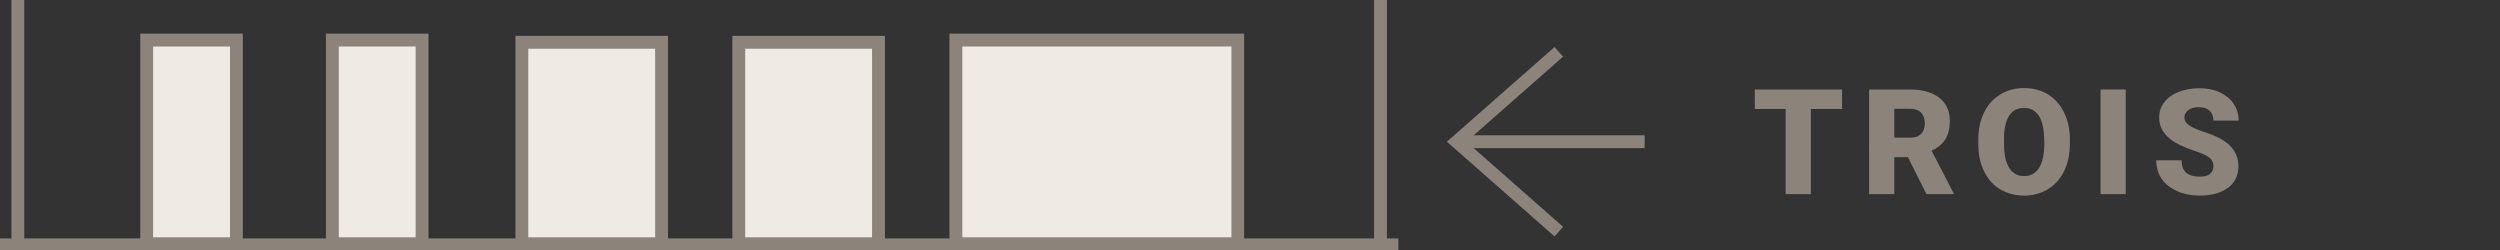
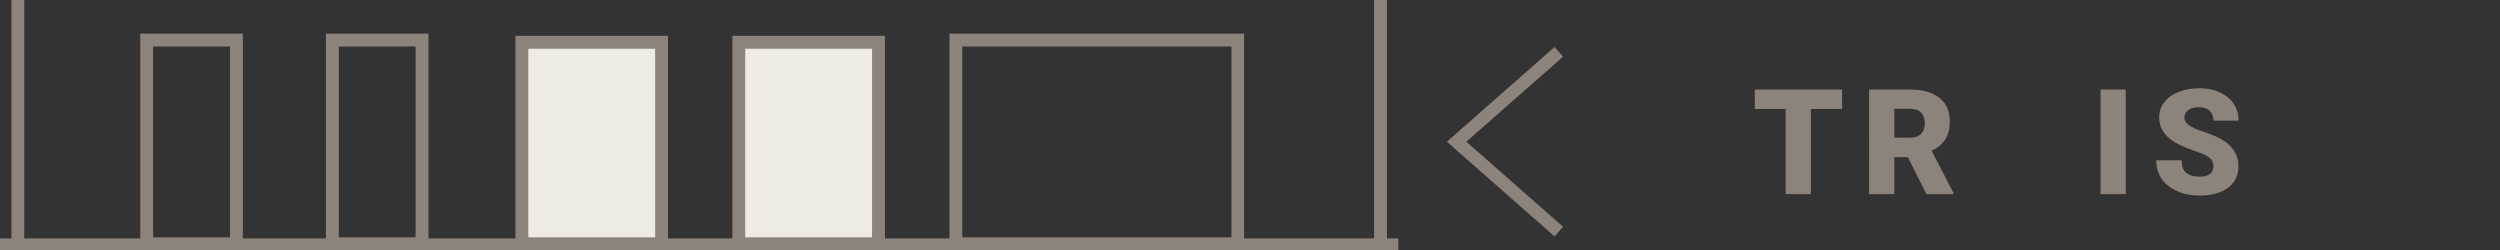
<svg xmlns="http://www.w3.org/2000/svg" version="1.1" id="Layer_1" x="0px" y="0px" viewBox="0 0 1360 136" style="enable-background:new 0 0 1360 136;" xml:space="preserve">
  <rect x="0" y="0" width="1360" height="136" fill="#333333" stroke="none" />
  <style type="text/css">
	.st0{fill:none;stroke:#8C837B;stroke-width:7;stroke-miterlimit:10;}
	.st1{fill:#EFEBE4;}
	.st2{fill:#8C837B;}
</style>
  <g id="LWPOLYLINE_3227_">
    <polyline class="st0" points="8.6,163.9 3.4,163.9 3.4,133.2 757.2,133.2 757.2,163.9 752,163.9 752,392.6  " />
  </g>
  <g id="LWPOLYLINE_3223_">
    <polyline class="st0" points="751,133.2 751,-764.4 9.7,-764.4 9.7,133.2  " />
  </g>
  <g>
-     <rect x="79.8" y="21.8" class="st1" width="48.8" height="110.8" />
    <g>
      <path class="st2" d="M125.1,25.3v103.8H83.3V25.3H125.1 M132.1,18.3H76.3v117.8h55.8V18.3L132.1,18.3z" />
    </g>
  </g>
  <g>
-     <rect x="180.8" y="21.8" class="st1" width="48.8" height="110.8" />
    <g>
      <path class="st2" d="M226.1,25.3v103.8h-41.8V25.3H226.1 M233.1,18.3h-55.8v117.8h55.8V18.3L233.1,18.3z" />
    </g>
  </g>
  <g>
    <rect x="402" y="23" class="st1" width="76" height="109.6" />
    <g>
      <path class="st2" d="M474.4,26.5v102.6h-69V26.5H474.4 M481.4,19.5h-83v116.6h83V19.5L481.4,19.5z" />
    </g>
  </g>
  <g>
    <rect x="283.9" y="23" class="st1" width="76" height="109.6" />
    <g>
      <path class="st2" d="M356.4,26.5v102.6h-69V26.5H356.4 M363.4,19.5h-83v116.6h83V19.5L363.4,19.5z" />
    </g>
  </g>
  <g>
-     <rect x="520" y="21.8" class="st1" width="153.3" height="110.8" />
    <g>
      <path class="st2" d="M669.9,25.3v103.8H523.5V25.3H669.9 M676.9,18.3H516.5v117.8h160.3V18.3L676.9,18.3z" />
    </g>
  </g>
  <g>
    <g>
-       <line class="st0" x1="792.4" y1="77.1" x2="894.7" y2="77.1" />
      <polyline class="st0" points="848,28.2 792.4,77.1 848,126   " />
    </g>
  </g>
  <g>
    <path class="st2" d="M1002.2,59.3h-17.1v46.3h-13.7V59.3h-16.8V48.7h47.5V59.3z" />
    <path class="st2" d="M1037.9,85.5h-7.4v20.1h-13.7V48.7h22.4c6.7,0,12,1.5,15.8,4.5c3.8,3,5.7,7.2,5.7,12.7c0,4-0.8,7.2-2.4,9.8   c-1.6,2.6-4.1,4.7-7.5,6.3l11.9,23v0.6H1048L1037.9,85.5z M1030.5,74.9h8.7c2.6,0,4.6-0.7,5.9-2.1c1.3-1.4,2-3.3,2-5.7   c0-2.5-0.7-4.4-2-5.8s-3.3-2.1-5.9-2.1h-8.7V74.9z" />
-     <path class="st2" d="M1126,78.3c0,5.5-1,10.5-3.1,14.7c-2.1,4.3-5,7.6-8.8,9.9s-8.1,3.5-12.9,3.5s-9.1-1.1-12.9-3.3   s-6.7-5.4-8.8-9.6c-2.1-4.1-3.2-8.9-3.3-14.3V76c0-5.6,1-10.5,3.1-14.7c2-4.3,5-7.5,8.8-9.9c3.8-2.3,8.2-3.5,13-3.5   c4.8,0,9.1,1.1,12.9,3.4c3.8,2.3,6.7,5.6,8.8,9.8c2.1,4.2,3.2,9.1,3.2,14.6V78.3z M1112,76c0-5.7-0.9-9.9-2.8-12.9   c-1.9-2.9-4.6-4.4-8.1-4.4c-6.9,0-10.5,5.2-10.9,15.5l0,4.2c0,5.6,0.9,9.9,2.8,12.9c1.8,3,4.6,4.5,8.2,4.5c3.5,0,6.1-1.5,8-4.4   c1.9-2.9,2.8-7.2,2.9-12.7V76z" />
    <path class="st2" d="M1156.4,105.6h-13.7V48.7h13.7V105.6z" />
    <path class="st2" d="M1204.1,90.5c0-2-0.7-3.6-2.1-4.7c-1.4-1.1-3.9-2.3-7.5-3.5c-3.6-1.2-6.5-2.4-8.8-3.5   c-7.4-3.6-11.1-8.6-11.1-14.9c0-3.2,0.9-5.9,2.8-8.3c1.8-2.4,4.4-4.3,7.8-5.6c3.4-1.3,7.1-2,11.3-2c4.1,0,7.8,0.7,11,2.2   c3.2,1.5,5.8,3.5,7.6,6.2s2.7,5.8,2.7,9.2h-13.7c0-2.3-0.7-4.1-2.1-5.4c-1.4-1.3-3.3-1.9-5.8-1.9c-2.4,0-4.4,0.5-5.8,1.6   c-1.4,1.1-2.1,2.5-2.1,4.1c0,1.5,0.8,2.8,2.3,4c1.6,1.2,4.3,2.4,8.2,3.7c3.9,1.3,7.2,2.6,9.7,4.1c6.1,3.5,9.2,8.4,9.2,14.6   c0,5-1.9,8.9-5.6,11.7c-3.8,2.8-8.9,4.3-15.4,4.3c-4.6,0-8.8-0.8-12.5-2.5c-3.7-1.7-6.5-3.9-8.4-6.8c-1.9-2.9-2.8-6.2-2.8-9.9h13.8   c0,3,0.8,5.3,2.4,6.7c1.6,1.4,4.1,2.2,7.7,2.2c2.3,0,4.1-0.5,5.4-1.5C1203.4,93.6,1204.1,92.3,1204.1,90.5z" />
  </g>
</svg>